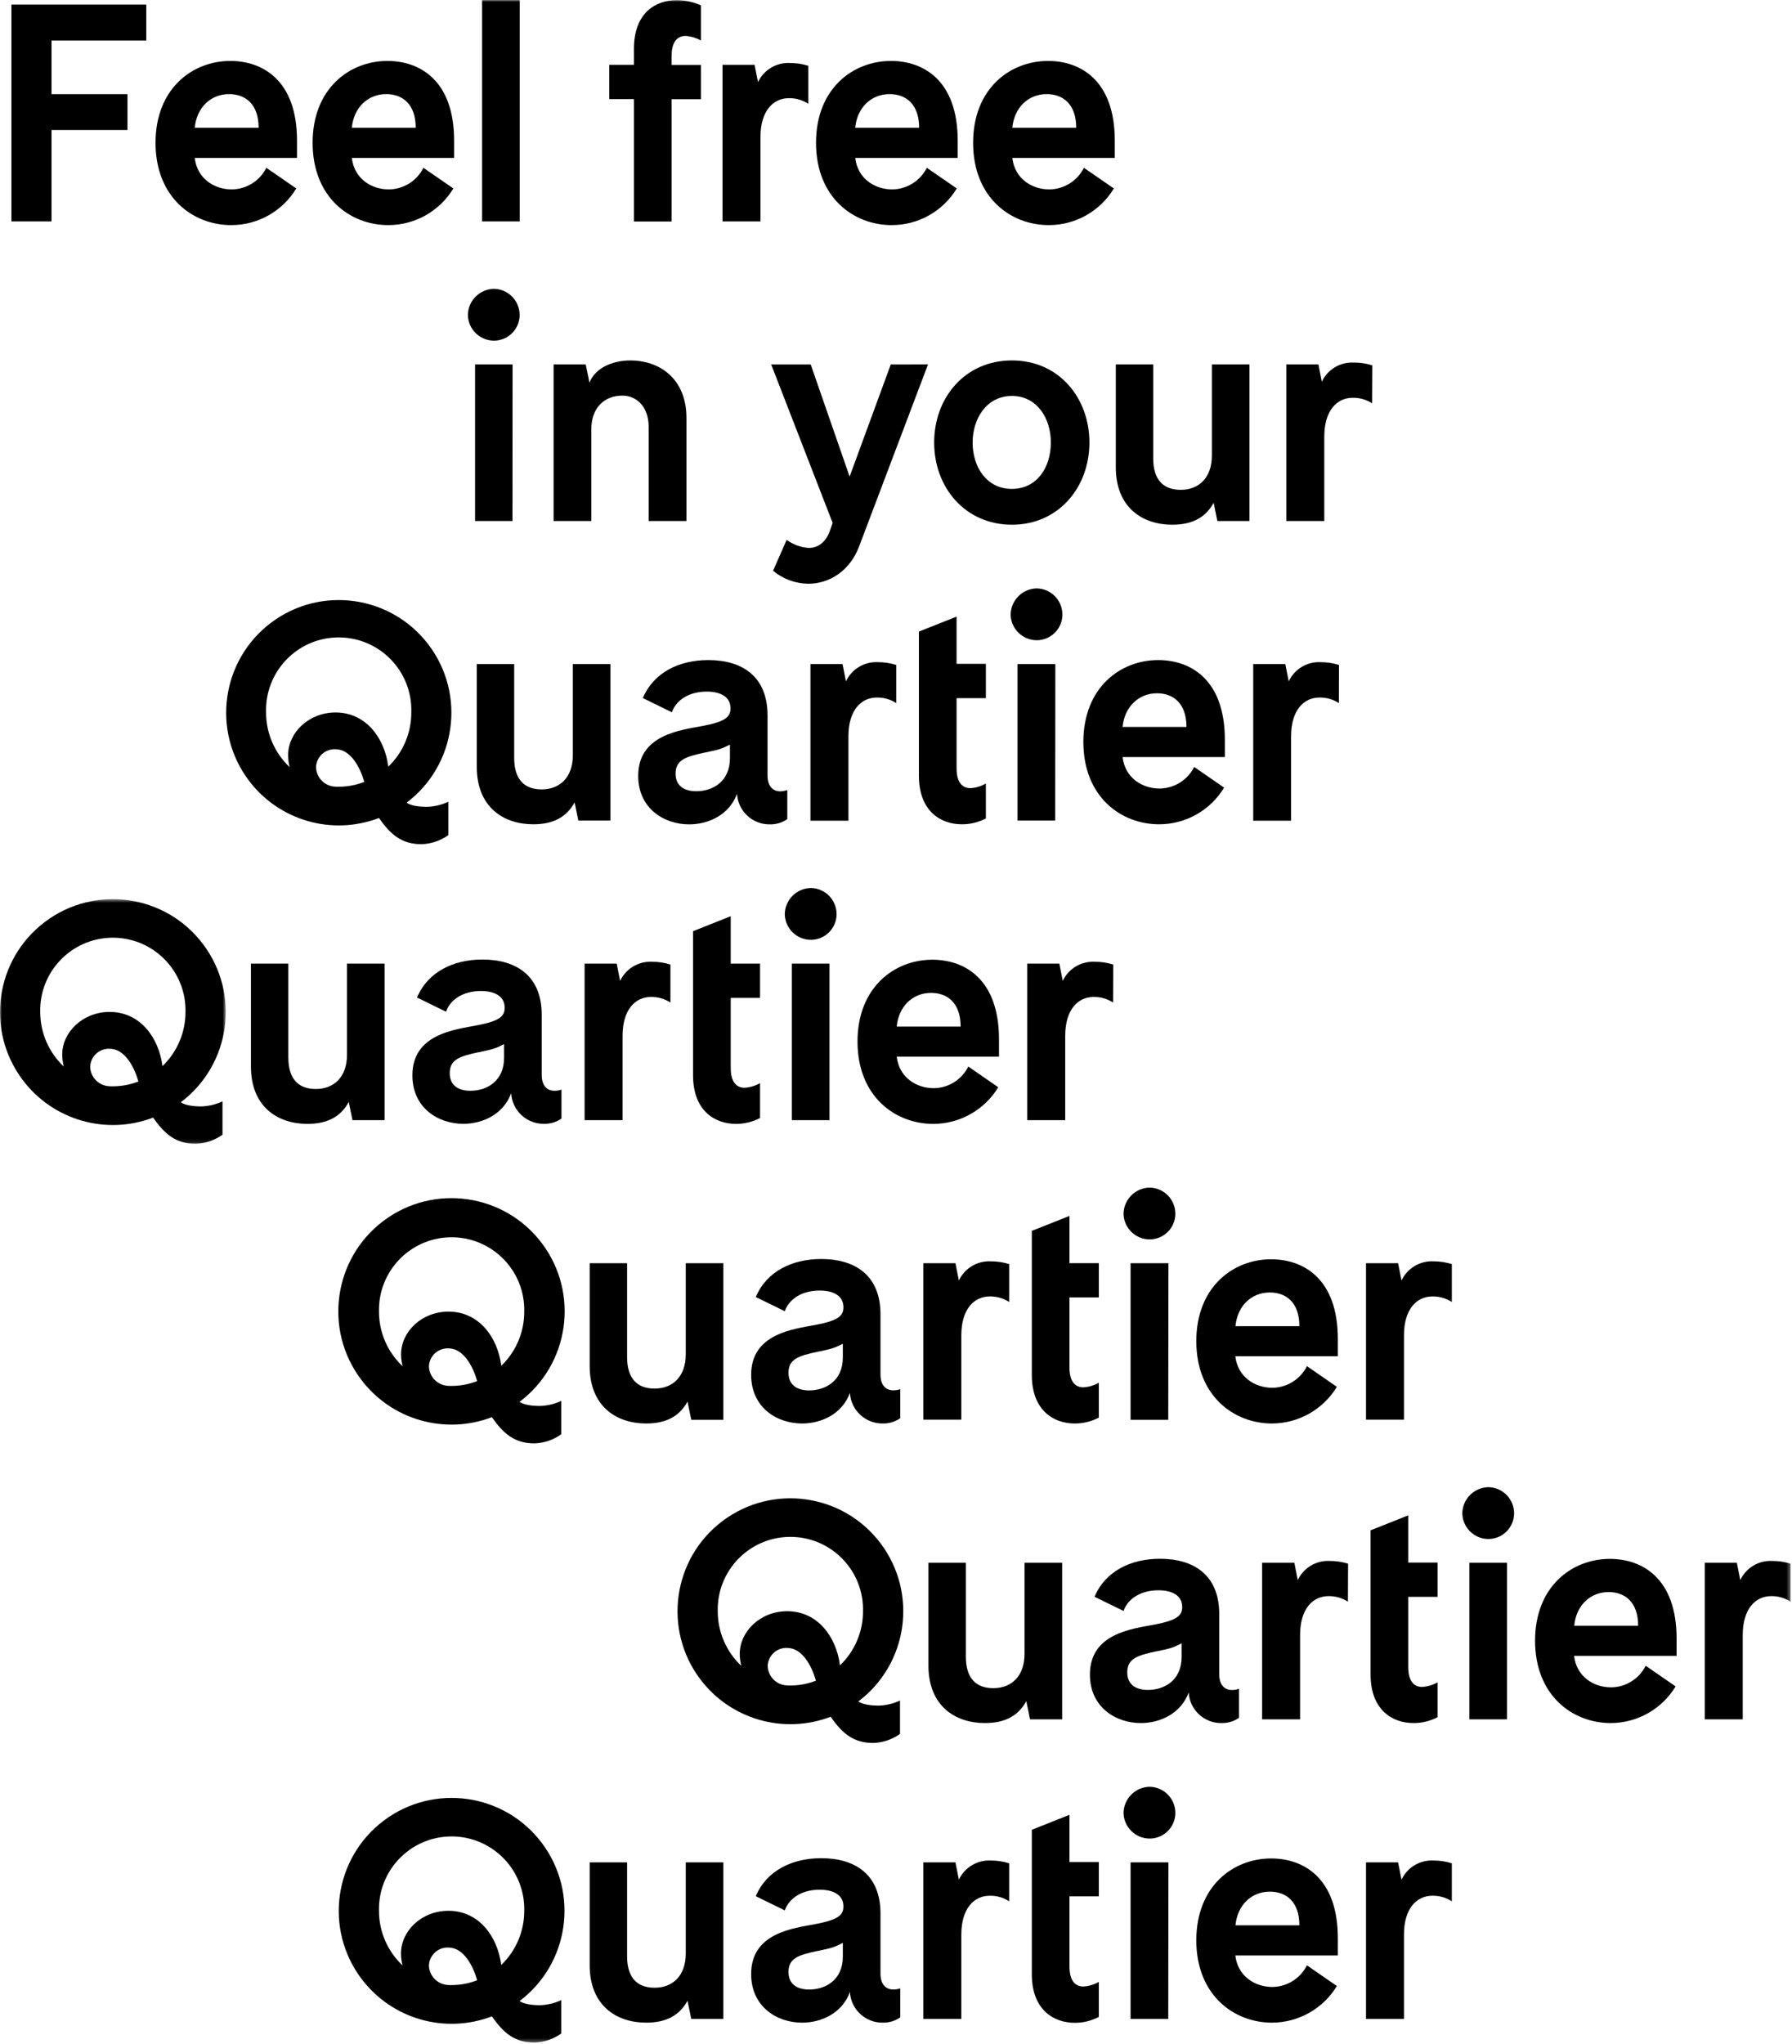
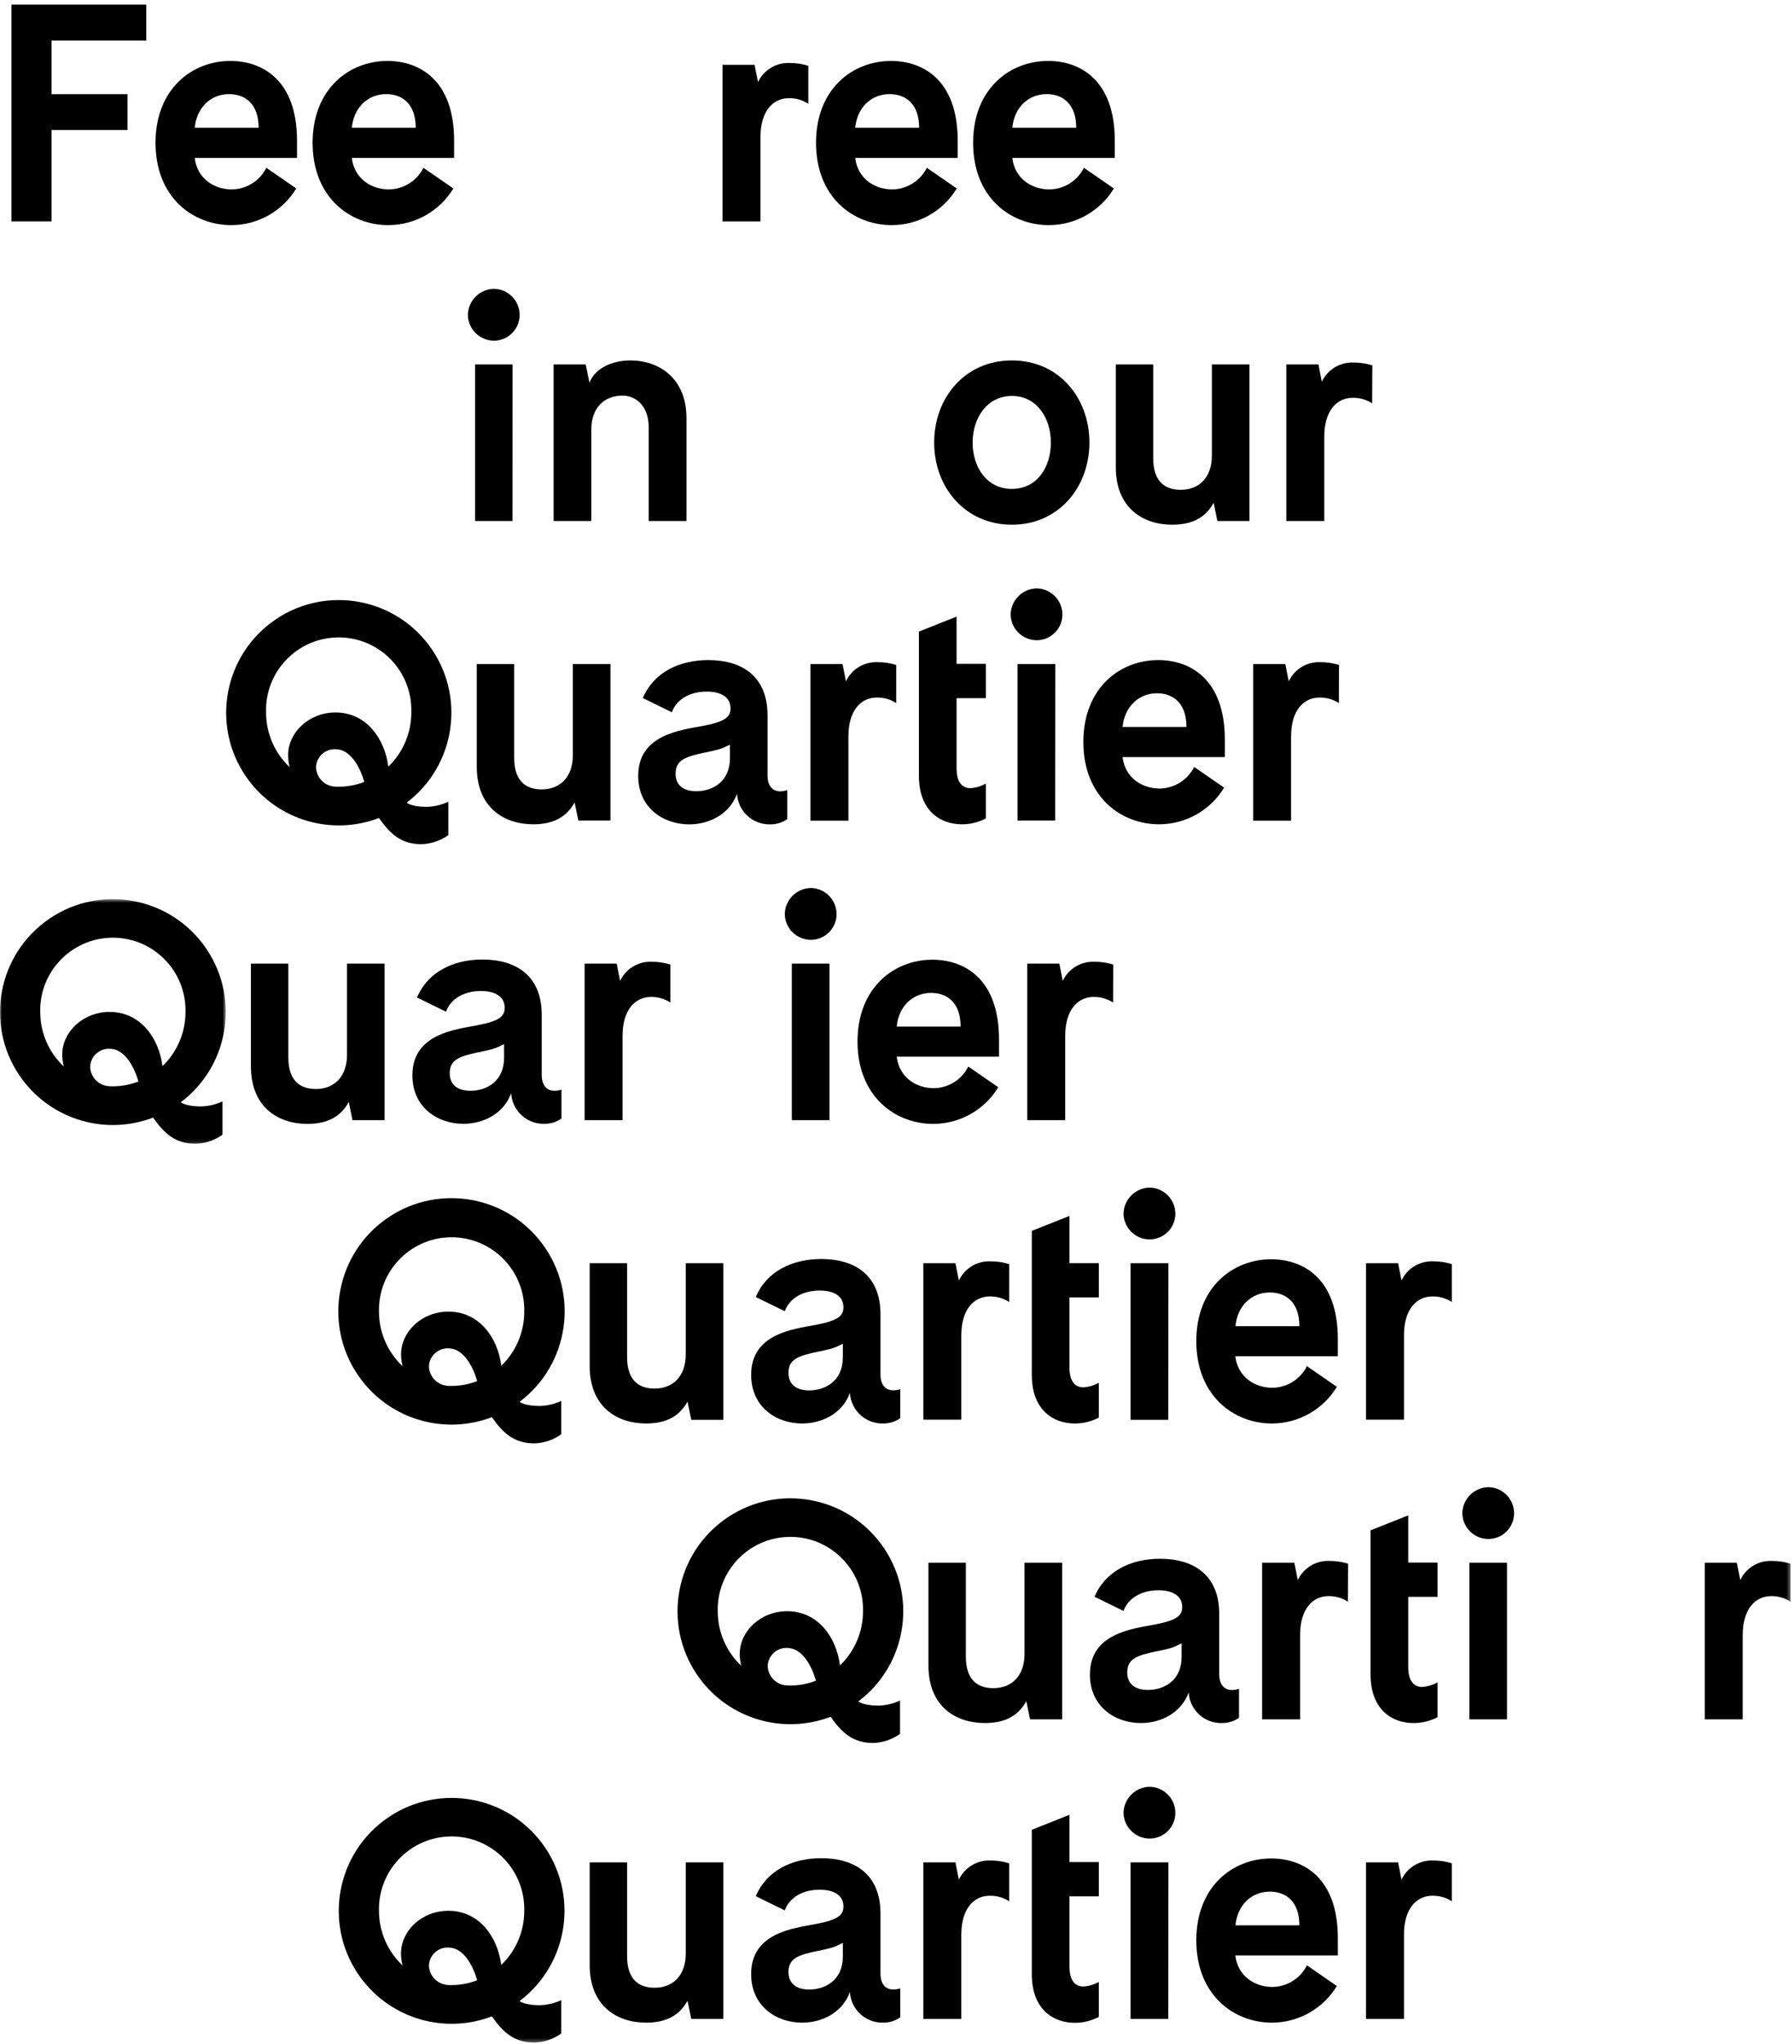
<svg xmlns="http://www.w3.org/2000/svg" xmlns:xlink="http://www.w3.org/1999/xlink" width="479px" height="546px" viewBox="0 0 479 546" version="1.1">
  <title>Group 70</title>
  <desc>Created with Sketch.</desc>
  <defs>
    <polygon id="path-1" points="0 0.528 60.343 0.528 60.343 65.891 0 65.891" />
    <polygon id="path-3" points="0 545.68 478.622 545.68 478.622 -1.13686838e-13 0 -1.13686838e-13" />
  </defs>
  <g id="Symbols" stroke="none" stroke-width="1" fill="none" fill-rule="evenodd">
    <g id="TYPO:-Mach-dir-dein-Copy" transform="translate(0, -2)">
      <g id="Group-70" transform="translate(0, 2)">
        <path d="M89.472,210.15 C86.702,209.964 84.533,207.695 84.472,204.92 C84.596,202.174 86.914,200.043 89.662,200.15 C93.742,200.15 96.262,205 97.372,208.89 C95.194,209.738 92.879,210.175 90.542,210.18 C90.172,210.2 89.822,210.17 89.472,210.15 M71.122,190.33 C70.778,179.61 79.189,170.641 89.909,170.297 C100.628,169.953 109.597,178.364 109.942,189.084 C109.955,189.499 109.955,189.915 109.942,190.33 C109.959,195.803 107.732,201.043 103.782,204.83 L103.782,204.69 C102.782,197.19 97.842,190.34 89.682,190.34 C82.512,190.34 77.012,195.74 77.012,201.74 C77.018,202.819 77.156,203.894 77.422,204.94 C73.391,201.151 71.111,195.862 71.122,190.33 M108.682,214.44 C121.953,204.429 124.597,185.555 114.586,172.284 C104.575,159.012 85.701,156.369 72.429,166.38 C59.158,176.391 56.514,195.265 66.525,208.536 C74.597,219.236 88.77,223.311 101.292,218.53 C104.472,223.05 107.432,225.53 112.702,225.53 C115.267,225.438 117.749,224.597 119.842,223.11 L119.842,214.19 C117.948,215.078 115.883,215.542 113.792,215.55 C112.072,215.51 109.912,215.29 108.682,214.44" id="Fill-1" fill="#000000" />
        <path d="M163.172,177.39 L163.172,219.22 L154.592,219.22 L153.592,214.36 C151.532,218.15 148.062,220.21 142.542,220.21 C134.542,220.21 127.442,215.59 127.442,204.87 L127.442,177.39 L137.442,177.39 L137.442,202.48 C137.442,208.25 140.162,210.89 144.782,210.89 C149.572,210.89 153.122,207.76 153.122,201.73 L153.122,177.39 L163.172,177.39 Z" id="Fill-3" fill="#000000" />
        <path d="M188.332,201.06 C183.382,202.14 180.582,202.96 180.582,206.67 C180.582,209.89 182.812,211.38 186.112,211.38 C190.402,211.38 195.112,208.9 195.112,202.55 L195.112,198.93 C192.622,200.17 192.212,200.25 188.332,201.07 L188.332,201.06 Z M210.442,211.06 L210.442,218.83 C209.088,219.773 207.471,220.263 205.822,220.23 C201.168,220.318 197.275,216.717 197.002,212.07 C194.932,217.68 189.412,220.23 184.212,220.23 C177.442,220.23 170.592,215.94 170.592,207.28 C170.592,196.28 181.812,195.07 187.922,193.92 C194.032,192.77 195.262,191.44 195.262,189.21 C195.262,186.08 192.462,184.76 188.912,184.76 C184.212,184.76 180.742,186.99 179.592,190.29 L171.832,186.49 C174.722,179.64 181.572,176.34 189.322,176.34 C198.402,176.34 205.162,180.72 205.162,191.11 L205.162,207.2 C205.162,210 206.572,211.41 208.552,211.41 C209.197,211.404 209.837,211.285 210.442,211.06 Z" id="Fill-5" fill="#000000" />
        <path d="M239.562,187.83 C238.018,186.83 236.211,186.315 234.372,186.35 C230.242,186.35 226.782,189.65 226.782,196.74 L226.782,219.26 L216.632,219.26 L216.632,177.39 L225.212,177.39 L226.122,182.02 C227.656,178.753 231.007,176.732 234.612,176.9 C236.29,176.893 237.959,177.142 239.562,177.64 L239.562,187.83 Z" id="Fill-7" fill="#000000" />
        <path d="M259.402,210.56 C260.854,210.476 262.265,210.051 263.522,209.32 L263.522,218.65 C261.538,219.687 259.331,220.223 257.092,220.21 C251.482,220.21 245.622,216.75 245.622,207.21 L245.622,168.73 L255.692,164.73 L255.692,177.35 L263.522,177.35 L263.522,186.51 L255.692,186.51 L255.692,205.24 C255.692,209.08 257.252,210.56 259.402,210.56" id="Fill-9" fill="#000000" />
        <path d="M282.092,177.39 L271.982,177.39 L271.982,219.22 L282.052,219.22 L282.092,177.39 Z M277.142,171.04 C273.334,171.041 270.224,167.997 270.142,164.19 C270.206,160.351 273.303,157.254 277.142,157.19 C280.946,157.277 283.983,160.386 283.982,164.19 C283.966,167.962 280.915,171.018 277.142,171.04 Z" id="Fill-11" fill="#000000" />
        <path d="M300.062,194.21 L317.142,194.21 C317.142,187.93 313.672,185.21 309.222,185.21 C304.352,185.23 300.562,188.83 300.062,194.23 L300.062,194.21 Z M309.802,220.21 C299.652,220.21 289.582,212.87 289.582,198.21 C289.582,183.77 299.402,176.34 309.582,176.34 C318.162,176.34 327.402,181.46 327.402,197.63 L327.402,202.25 L300.062,202.25 C300.722,207.86 305.342,210.66 309.962,210.66 C313.881,210.624 317.449,208.396 319.202,204.89 L327.202,210.42 C323.517,216.506 316.916,220.22 309.802,220.21 Z" id="Fill-13" fill="#000000" />
        <path d="M357.882,187.83 C356.338,186.83 354.531,186.315 352.692,186.35 C348.562,186.35 345.102,189.65 345.102,196.74 L345.102,219.26 L334.982,219.26 L334.982,177.39 L343.562,177.39 L344.472,182.02 C346.006,178.753 349.357,176.732 352.962,176.9 C354.64,176.893 356.309,177.142 357.912,177.64 L357.882,187.83 Z" id="Fill-15" fill="#000000" />
        <g id="Group-19" transform="translate(0, 239.68)">
          <mask id="mask-2" fill="white">
            <use xlink:href="#path-1" />
          </mask>
          <g id="Clip-18" />
          <path d="M29.102,50.5 C26.332,50.324 24.159,48.056 24.102,45.28 C24.221,42.525 26.547,40.388 29.302,40.5 C33.372,40.5 35.892,45.36 37.002,49.24 C34.825,50.089 32.509,50.526 30.172,50.53 C29.812,50.561 29.462,50.521 29.102,50.5 M10.752,30.69 C10.509,19.968 19.004,11.078 29.726,10.835 C40.449,10.591 49.338,19.086 49.582,29.809 C49.588,30.103 49.588,30.396 49.582,30.69 C49.585,36.15 47.356,41.375 43.412,45.15 L43.412,45.011 C42.412,37.511 37.472,30.66 29.312,30.66 C22.132,30.66 16.632,36.061 16.632,42.051 C16.636,43.131 16.777,44.206 17.052,45.25 C13.035,41.473 10.755,36.205 10.752,30.69 M48.322,54.801 C61.632,44.776 64.295,25.86 54.271,12.55 C44.247,-0.76 25.331,-3.423 12.021,6.601 C-1.289,16.625 -3.952,35.541 6.072,48.851 C14.156,59.585 28.366,63.679 40.922,58.891 C44.102,63.4 47.062,65.891 52.332,65.891 C54.899,65.8 57.382,64.954 59.472,63.46 L59.472,54.551 C57.594,55.434 55.547,55.897 53.472,55.91 C51.712,55.87 49.552,55.641 48.322,54.801" id="Fill-17" fill="#000000" mask="url(#mask-2)" />
        </g>
        <path d="M102.802,257.43 L102.802,299.26 L94.222,299.26 L93.222,294.389 C91.162,298.19 87.702,300.25 82.172,300.25 C74.172,300.25 67.072,295.63 67.072,284.9 L67.072,257.43 L77.072,257.43 L77.072,282.51 C77.072,288.29 79.802,290.93 84.422,290.93 C89.202,290.93 92.752,287.79 92.752,281.77 L92.752,257.43 L102.802,257.43 Z" id="Fill-20" fill="#000000" />
        <path d="M127.972,281.09 C122.972,282.16 120.212,282.99 120.212,286.7 C120.212,289.92 122.442,291.401 125.742,291.401 C130.032,291.401 134.742,288.93 134.742,282.57 L134.742,278.941 C132.262,280.2 131.842,280.28 127.982,281.111 L127.972,281.09 Z M150.082,291.09 L150.082,298.83 C148.728,299.772 147.111,300.262 145.462,300.231 C140.803,300.319 136.905,296.712 136.632,292.061 C134.572,297.67 129.042,300.231 123.842,300.231 C117.082,300.231 110.232,295.941 110.232,287.28 C110.232,276.28 121.452,275.07 127.552,273.91 C133.652,272.75 134.902,271.44 134.902,269.21 C134.902,266.07 132.092,264.75 128.542,264.75 C123.842,264.75 120.382,266.98 119.222,270.28 L111.472,266.49 C114.352,259.64 121.202,256.34 128.962,256.34 C138.032,256.34 144.802,260.71 144.802,271.11 L144.802,287.191 C144.802,290 146.202,291.401 148.182,291.401 C148.828,291.412 149.472,291.308 150.082,291.09 Z" id="Fill-22" fill="#000000" />
        <path d="M179.202,267.83 C177.657,266.824 175.845,266.305 174.002,266.34 C169.872,266.34 166.412,269.64 166.412,276.74 L166.412,299.26 L156.262,299.26 L156.262,257.43 L164.842,257.43 L165.752,262.05 C167.292,258.785 170.646,256.769 174.252,256.94 C175.93,256.929 177.6,257.179 179.202,257.68 L179.202,267.83 Z" id="Fill-24" fill="#000000" />
-         <path d="M199.032,290.599 C200.486,290.51 201.899,290.084 203.162,289.361 L203.162,298.68 C201.175,299.719 198.965,300.259 196.722,300.25 C191.112,300.25 185.252,296.781 185.252,287.25 L185.252,248.769 L195.322,244.769 L195.322,257.43 L203.162,257.43 L203.162,266.589 L195.322,266.589 L195.322,285.32 C195.322,289.111 196.892,290.599 199.032,290.599" id="Fill-26" fill="#000000" />
        <mask id="mask-4" fill="white">
          <use xlink:href="#path-3" />
        </mask>
        <g id="Clip-29" />
        <path d="M211.652,299.26 L221.722,299.26 L221.722,257.43 L211.652,257.43 L211.652,299.26 Z M216.772,251.08 C212.964,251.081 209.854,248.037 209.772,244.23 C209.826,240.387 212.928,237.284 216.772,237.23 C220.579,237.311 223.623,240.422 223.622,244.23 C223.6,248.004 220.546,251.058 216.772,251.08 Z" id="Fill-28" fill="#000000" mask="url(#mask-4)" />
        <path d="M239.692,274.25 L256.772,274.25 C256.772,267.98 253.312,265.25 248.852,265.25 C243.982,265.27 240.192,268.83 239.692,274.26 L239.692,274.25 Z M249.432,300.25 C239.282,300.25 229.212,292.91 229.212,278.25 C229.212,263.81 239.032,256.39 249.212,256.39 C257.792,256.39 267.032,261.5 267.032,277.67 L267.032,282.29 L239.692,282.29 C240.352,287.9 244.972,290.71 249.592,290.71 C253.512,290.669 257.08,288.438 258.832,284.93 L266.832,290.46 C263.144,296.543 256.546,300.256 249.432,300.25 Z" id="Fill-30" fill="#000000" mask="url(#mask-4)" />
        <path d="M297.522,267.83 C295.977,266.824 294.166,266.305 292.322,266.34 C288.192,266.34 284.732,269.64 284.732,276.74 L284.732,299.26 L274.582,299.26 L274.582,257.43 L283.162,257.43 L284.072,262.05 C285.612,258.785 288.966,256.769 292.572,256.94 C294.267,256.924 295.954,257.173 297.572,257.68 L297.522,267.83 Z" id="Fill-31" fill="#000000" mask="url(#mask-4)" />
        <path d="M119.652,530.29 C116.882,530.104 114.713,527.835 114.652,525.061 C114.777,522.31 117.101,520.177 119.852,520.29 C123.922,520.29 126.442,525.15 127.552,529.03 C125.371,529.878 123.052,530.314 120.712,530.32 C120.362,530.34 119.982,530.311 119.652,530.29 M101.302,510.47 C101.059,499.747 109.554,490.857 120.277,490.614 C130.999,490.371 139.889,498.866 140.132,509.589 C140.139,509.883 140.139,510.177 140.132,510.47 C140.147,515.944 137.917,521.185 133.962,524.97 L133.962,524.82 C132.962,517.33 128.022,510.47 119.862,510.47 C112.682,510.47 107.182,515.87 107.182,521.87 C107.186,522.95 107.327,524.025 107.602,525.07 C103.574,521.283 101.294,515.998 101.302,510.47 M138.872,534.59 C152.182,524.566 154.845,505.65 144.821,492.34 C134.797,479.03 115.881,476.366 102.571,486.391 C89.261,496.415 86.598,515.331 96.622,528.641 C104.707,539.375 118.916,543.469 131.472,538.68 C134.652,543.19 137.612,545.68 142.882,545.68 C145.45,545.594 147.935,544.748 150.022,543.25 L150.022,534.34 C148.143,535.219 146.096,535.683 144.022,535.7 C142.262,535.66 140.102,535.43 138.872,534.59" id="Fill-32" fill="#000000" mask="url(#mask-4)" />
        <path d="M193.352,497.54 L193.352,539.37 L184.772,539.37 L183.772,534.5 C181.712,538.29 178.252,540.36 172.722,540.36 C164.722,540.36 157.622,535.74 157.622,525.01 L157.622,497.54 L167.622,497.54 L167.622,522.62 C167.622,528.391 170.352,531.03 174.972,531.03 C179.752,531.03 183.302,527.9 183.302,521.88 L183.302,497.54 L193.352,497.54 Z" id="Fill-33" fill="#000000" mask="url(#mask-4)" />
        <path d="M218.522,521.2 C213.522,522.27 210.762,523.09 210.762,526.81 C210.762,530.02 212.992,531.51 216.292,531.51 C220.582,531.51 225.292,529.03 225.292,522.679 L225.292,519.05 C222.812,520.31 222.392,520.389 218.522,521.22 L218.522,521.2 Z M240.632,531.2 L240.632,538.95 C239.279,539.894 237.662,540.387 236.012,540.36 C231.355,540.443 227.46,536.84 227.182,532.19 C225.122,537.8 219.592,540.36 214.392,540.36 C207.632,540.36 200.782,536.07 200.782,527.36 C200.782,516.36 212.002,515.15 218.102,514 C224.202,512.849 225.452,511.52 225.452,509.3 C225.452,506.16 222.642,504.84 219.092,504.84 C214.392,504.84 210.932,507.07 209.772,510.37 L202.022,506.57 C204.902,499.73 211.752,496.42 219.512,496.42 C228.582,496.42 235.352,500.8 235.352,511.19 L235.352,527.28 C235.352,530.09 236.752,531.49 238.732,531.49 C239.377,531.509 240.021,531.41 240.632,531.2 Z" id="Fill-34" fill="#000000" mask="url(#mask-4)" />
        <path d="M269.752,507.93 C268.204,506.932 266.394,506.416 264.552,506.451 C260.432,506.451 256.962,509.75 256.962,516.84 L256.962,539.37 L246.812,539.37 L246.812,497.54 L255.392,497.54 L256.302,502.16 C257.841,498.894 261.194,496.873 264.802,497.04 C266.481,497.033 268.151,497.285 269.752,497.79 L269.752,507.93 Z" id="Fill-35" fill="#000000" mask="url(#mask-4)" />
        <path d="M289.582,530.7 C291.035,530.613 292.448,530.192 293.712,529.47 L293.712,538.83 C291.725,539.869 289.514,540.408 287.272,540.4 C281.662,540.4 275.802,536.929 275.802,527.4 L275.802,488.83 L285.872,484.83 L285.872,497.46 L293.712,497.46 L293.712,506.62 L285.872,506.62 L285.872,525.34 C285.872,529.22 287.442,530.7 289.582,530.7" id="Fill-36" fill="#000000" mask="url(#mask-4)" />
        <path d="M312.322,497.54 L302.202,497.54 L302.202,539.37 L312.272,539.37 L312.322,497.54 Z M307.322,491.18 C303.518,491.181 300.409,488.144 300.322,484.34 C300.381,480.499 303.481,477.399 307.322,477.34 C311.13,477.422 314.173,480.532 314.172,484.34 C314.15,488.112 311.094,491.164 307.322,491.18 Z" id="Fill-37" fill="#000000" mask="url(#mask-4)" />
        <path d="M330.242,514.36 L347.322,514.36 C347.322,508.089 343.862,505.36 339.402,505.36 C334.532,505.37 330.742,508.92 330.242,514.37 L330.242,514.36 Z M339.982,540.36 C329.832,540.36 319.772,533.009 319.772,518.36 C319.772,503.92 329.582,496.49 339.772,496.49 C348.352,496.49 357.602,501.61 357.602,517.78 L357.602,522.4 L330.202,522.4 C330.862,528.009 335.482,530.82 340.102,530.82 C344.023,530.779 347.59,528.548 349.342,525.04 L357.342,530.57 C353.659,536.637 347.08,540.347 339.982,540.36 Z" id="Fill-38" fill="#000000" mask="url(#mask-4)" />
        <path d="M388.072,507.93 C386.524,506.932 384.714,506.416 382.872,506.451 C378.742,506.451 375.282,509.75 375.282,516.84 L375.282,539.37 L365.133,539.37 L365.133,497.54 L373.713,497.54 L374.622,502.16 C376.162,498.894 379.514,496.873 383.122,497.04 C384.801,497.033 386.471,497.285 388.072,497.79 L388.072,507.93 Z" id="Fill-39" fill="#000000" mask="url(#mask-4)" />
        <path d="M119.652,370.22 C116.882,370.034 114.713,367.765 114.652,364.991 C114.777,362.24 117.101,360.108 119.852,360.22 C123.922,360.22 126.442,365.071 127.552,368.96 C125.371,369.808 123.052,370.245 120.712,370.25 C120.362,370.271 119.982,370.241 119.652,370.22 M101.302,350.401 C101.059,339.678 109.554,330.788 120.277,330.545 C130.999,330.301 139.889,338.796 140.132,349.519 C140.139,349.813 140.139,350.107 140.132,350.401 C140.149,355.867 137.926,361.104 133.982,364.89 L133.982,364.75 C132.982,357.25 128.042,350.401 119.882,350.401 C112.702,350.401 107.202,355.8 107.202,361.8 C107.207,362.88 107.348,363.955 107.622,365 C103.587,361.217 101.299,355.932 101.302,350.401 M138.872,374.51 C152.221,364.465 154.899,345.499 144.853,332.151 C134.807,318.802 115.842,316.123 102.493,326.169 C89.144,336.215 86.466,355.18 96.512,368.53 C104.619,379.302 118.877,383.409 131.472,378.6 C134.652,383.12 137.612,385.6 142.882,385.6 C145.45,385.514 147.935,384.668 150.022,383.17 L150.022,374.25 C148.144,375.133 146.097,375.597 144.022,375.611 C142.262,375.58 140.102,375.361 138.872,374.51" id="Fill-40" fill="#000000" mask="url(#mask-4)" />
        <path d="M193.352,337.47 L193.352,379.3 L184.772,379.3 L183.772,374.43 C181.712,378.22 178.252,380.29 172.722,380.29 C164.722,380.29 157.622,375.67 157.622,364.941 L157.622,337.47 L167.622,337.47 L167.622,362.55 C167.622,368.321 170.352,370.96 174.972,370.96 C179.752,370.96 183.302,367.83 183.302,361.8 L183.302,337.47 L193.352,337.47 Z" id="Fill-41" fill="#000000" mask="url(#mask-4)" />
        <path d="M218.522,361.13 C213.522,362.21 210.762,363.03 210.762,366.74 C210.762,369.96 212.992,371.45 216.292,371.45 C220.582,371.45 225.292,368.97 225.292,362.62 L225.292,358.99 C222.812,360.24 222.392,360.32 218.522,361.14 L218.522,361.13 Z M240.632,371.13 L240.632,378.88 C239.279,379.824 237.662,380.318 236.012,380.29 C231.355,380.373 227.46,376.77 227.182,372.12 C225.122,377.731 219.592,380.29 214.392,380.29 C207.632,380.29 200.782,376 200.782,367.29 C200.782,356.29 212.002,355.08 218.102,353.93 C224.202,352.78 225.452,351.45 225.452,349.22 C225.452,346.09 222.642,344.771 219.092,344.771 C214.392,344.771 210.932,347 209.772,350.3 L202.022,346.5 C204.902,339.651 211.752,336.35 219.512,336.35 C228.582,336.35 235.352,340.731 235.352,351.12 L235.352,367.21 C235.352,370.021 236.752,371.42 238.732,371.42 C239.377,371.439 240.021,371.341 240.632,371.13 Z" id="Fill-42" fill="#000000" mask="url(#mask-4)" />
        <path d="M269.752,347.83 C268.204,346.832 266.394,346.316 264.552,346.35 C260.432,346.35 256.962,349.65 256.962,356.74 L256.962,379.27 L246.812,379.27 L246.812,337.47 L255.392,337.47 L256.302,342.09 C257.841,338.823 261.194,336.804 264.802,336.97 C266.48,336.964 268.149,337.214 269.752,337.71 L269.752,347.83 Z" id="Fill-43" fill="#000000" mask="url(#mask-4)" />
        <path d="M289.582,370.63 C291.035,370.544 292.448,370.123 293.712,369.401 L293.712,378.72 C291.725,379.76 289.514,380.299 287.272,380.29 C281.662,380.29 275.802,376.82 275.802,367.29 L275.802,328.83 L285.872,324.83 L285.872,337.46 L293.712,337.46 L293.712,346.61 L285.872,346.61 L285.872,365.34 C285.872,369.151 287.442,370.63 289.582,370.63" id="Fill-44" fill="#000000" mask="url(#mask-4)" />
        <path d="M312.322,337.47 L302.202,337.47 L302.202,379.3 L312.272,379.3 L312.322,337.47 Z M307.322,331.111 C303.518,331.112 300.409,328.074 300.322,324.271 C300.381,320.429 303.481,317.329 307.322,317.271 C311.13,317.352 314.173,320.462 314.172,324.271 C314.15,328.043 311.094,331.094 307.322,331.111 Z" id="Fill-45" fill="#000000" mask="url(#mask-4)" />
        <path d="M330.242,354.29 L347.322,354.29 C347.322,348.02 343.862,345.29 339.402,345.29 C334.532,345.3 330.742,348.83 330.242,354.3 L330.242,354.29 Z M339.982,380.29 C329.832,380.29 319.772,372.94 319.772,358.29 C319.772,343.85 329.582,336.42 339.772,336.42 C348.352,336.42 357.602,341.54 357.602,357.71 L357.602,362.33 L330.202,362.33 C330.862,367.94 335.482,370.75 340.102,370.75 C344.023,370.709 347.59,368.478 349.342,364.97 L357.342,370.5 C353.659,376.567 347.08,380.277 339.982,380.29 Z" id="Fill-46" fill="#000000" mask="url(#mask-4)" />
        <path d="M388.072,347.83 C386.524,346.832 384.714,346.316 382.872,346.35 C378.742,346.35 375.282,349.65 375.282,356.74 L375.282,379.27 L365.133,379.27 L365.133,337.47 L373.713,337.47 L374.622,342.09 C376.162,338.823 379.514,336.804 383.122,336.97 C384.801,336.964 386.469,337.214 388.072,337.71 L388.072,347.83 Z" id="Fill-47" fill="#000000" mask="url(#mask-4)" />
        <path d="M210.202,450.25 C207.432,450.074 205.259,447.805 205.202,445.03 C205.321,442.275 207.647,440.137 210.402,440.25 C214.472,440.25 216.992,445.11 218.102,449 C215.921,449.848 213.602,450.285 211.262,450.29 C210.912,450.311 210.562,450.271 210.202,450.25 M191.852,430.44 C191.609,419.718 200.104,410.828 210.827,410.585 C221.549,410.342 230.439,418.837 230.682,429.56 C230.688,429.853 230.688,430.146 230.682,430.44 C230.693,435.91 228.464,441.147 224.512,444.93 L224.512,444.79 C223.512,437.29 218.572,430.44 210.412,430.44 C203.242,430.44 197.732,435.84 197.732,441.84 C197.737,442.92 197.878,443.995 198.152,445.04 C194.124,441.253 191.844,435.968 191.852,430.44 M229.422,454.55 C242.732,444.526 245.395,425.61 235.371,412.3 C225.347,398.99 206.431,396.326 193.121,406.351 C179.811,416.375 177.148,435.291 187.172,448.601 C195.256,459.335 209.466,463.429 222.022,458.64 C225.202,463.15 228.162,465.64 233.432,465.64 C236,465.554 238.484,464.708 240.572,463.21 L240.572,454.3 C238.694,455.183 236.647,455.647 234.572,455.66 C232.812,455.62 230.652,455.39 229.422,454.55" id="Fill-48" fill="#000000" mask="url(#mask-4)" />
        <path d="M283.912,417.5 L283.912,459.33 L275.332,459.33 L274.332,454.46 C272.262,458.26 268.802,460.32 263.272,460.32 C255.272,460.32 248.172,455.7 248.172,444.98 L248.172,417.5 L258.172,417.5 L258.172,442.58 C258.172,448.36 260.902,451 265.522,451 C270.302,451 273.852,447.86 273.852,441.84 L273.852,417.5 L283.912,417.5 Z" id="Fill-49" fill="#000000" mask="url(#mask-4)" />
        <path d="M309.072,441.16 C304.122,442.23 301.312,443.06 301.312,446.77 C301.312,449.99 303.542,451.47 306.842,451.47 C311.132,451.47 315.842,449 315.842,442.65 L315.842,439.02 C313.362,440.27 312.982,440.36 309.072,441.18 L309.072,441.16 Z M331.182,451.16 L331.182,458.92 C329.829,459.863 328.211,460.352 326.562,460.32 C321.903,460.408 318.005,456.802 317.732,452.15 C315.672,457.76 310.142,460.32 304.942,460.32 C298.182,460.32 291.332,456.03 291.332,447.37 C291.332,436.37 302.552,435.16 308.652,434 C314.752,432.84 316.002,431.53 316.002,429.3 C316.002,426.16 313.192,424.849 309.642,424.849 C304.942,424.849 301.482,427.07 300.322,430.37 L292.572,426.58 C295.452,419.73 302.302,416.43 310.062,416.43 C319.132,416.43 325.902,420.8 325.902,431.2 L325.902,447.29 C325.902,450.09 327.302,451.49 329.282,451.49 C329.93,451.496 330.574,451.384 331.182,451.16 Z" id="Fill-50" fill="#000000" mask="url(#mask-4)" />
        <path d="M360.302,427.9 C358.757,426.894 356.946,426.375 355.102,426.41 C350.982,426.41 347.512,429.71 347.512,436.81 L347.512,459.33 L337.362,459.33 L337.362,417.5 L345.982,417.5 L346.892,422.12 C348.432,418.855 351.786,416.838 355.392,417.009 C357.071,416.999 358.74,417.249 360.342,417.75 L360.302,427.9 Z" id="Fill-51" fill="#000000" mask="url(#mask-4)" />
        <path d="M380.132,450.67 C381.585,450.579 382.998,450.155 384.262,449.43 L384.262,458.75 C382.275,459.79 380.064,460.328 377.821,460.32 C372.212,460.32 366.352,456.86 366.352,447.32 L366.352,408.83 L376.422,404.83 L376.422,417.45 L384.262,417.45 L384.262,426.61 L376.422,426.61 L376.422,445.34 C376.422,449.18 377.982,450.67 380.132,450.67" id="Fill-52" fill="#000000" mask="url(#mask-4)" />
        <path d="M392.752,459.33 L402.822,459.33 L402.822,417.5 L392.752,417.5 L392.752,459.33 Z M397.872,411.15 C394.064,411.151 390.954,408.107 390.872,404.3 C390.931,400.459 394.031,397.359 397.872,397.3 C401.679,397.382 404.723,400.492 404.722,404.3 C404.7,408.074 401.646,411.128 397.872,411.15 Z" id="Fill-53" fill="#000000" mask="url(#mask-4)" />
-         <path d="M420.792,434.32 L437.872,434.32 C437.872,428.049 434.412,425.32 429.952,425.32 C425.082,425.34 421.292,428.889 420.792,434.33 L420.792,434.32 Z M430.532,460.32 C420.383,460.32 410.322,452.98 410.322,438.32 C410.322,423.88 420.133,416.46 430.322,416.46 C438.902,416.46 448.152,421.57 448.152,437.75 L448.152,442.37 L420.752,442.37 C421.412,447.98 426.032,450.78 430.652,450.78 C434.57,450.741 438.138,448.513 439.893,445.009 L447.893,450.53 C444.212,456.6 437.632,460.311 430.532,460.32 Z" id="Fill-54" fill="#000000" mask="url(#mask-4)" />
        <path d="M478.622,427.9 C477.077,426.894 475.266,426.375 473.423,426.41 C469.303,426.41 465.832,429.71 465.832,436.81 L465.832,459.33 L455.683,459.33 L455.683,417.5 L464.263,417.5 L465.172,422.12 C466.713,418.855 470.066,416.838 473.672,417.009 C475.351,416.999 477.02,417.249 478.622,417.75 L478.622,427.9 Z" id="Fill-55" fill="#000000" mask="url(#mask-4)" />
        <polygon id="Fill-56" fill="#000000" mask="url(#mask-4)" points="13.772 34.73 13.772 59.15 3.052 59.15 3.052 1.23 39.102 1.23 39.102 10.83 13.772 10.83 13.772 25.16 34.072 25.16 34.072 34.73" />
        <path d="M52.052,34.14 L69.132,34.14 C69.132,27.87 65.662,25.14 61.212,25.14 C56.342,25.16 52.552,28.71 52.052,34.15 L52.052,34.14 Z M61.792,60.14 C51.642,60.14 41.572,52.8 41.572,38.14 C41.572,23.71 51.392,16.28 61.572,16.28 C70.152,16.28 79.392,21.4 79.392,37.57 L79.392,42.19 L52.052,42.19 C52.712,47.8 57.332,50.6 61.952,50.6 C65.87,50.561 69.438,48.333 71.192,44.83 L79.192,50.35 C75.509,56.437 68.907,60.151 61.792,60.14 Z" id="Fill-57" fill="#000000" mask="url(#mask-4)" />
        <path d="M94.042,34.14 L111.122,34.14 C111.122,27.87 107.662,25.14 103.202,25.14 C98.332,25.16 94.542,28.71 94.042,34.15 L94.042,34.14 Z M103.782,60.14 C93.632,60.14 83.562,52.8 83.562,38.14 C83.562,23.71 93.382,16.28 103.562,16.28 C112.142,16.28 121.382,21.4 121.382,37.57 L121.382,42.19 L94.042,42.19 C94.702,47.8 99.322,50.6 103.942,50.6 C107.86,50.561 111.427,48.333 113.182,44.83 L121.182,50.35 C117.494,56.432 110.895,60.145 103.782,60.14 Z" id="Fill-58" fill="#000000" mask="url(#mask-4)" />
-         <polygon id="Fill-59" fill="#000000" mask="url(#mask-4)" points="128.862 59.15 138.922 59.15 138.922 -1.13686838e-13 128.862 -1.13686838e-13" />
-         <path d="M169.452,17.32 L169.452,13.03 C169.452,3.38 175.302,0.03 180.912,0.03 C183.132,0.045 185.326,0.521 187.352,1.43 L187.352,10.83 C186.089,10.106 184.675,9.685 183.222,9.6 C181.082,9.6 179.512,11.16 179.512,14.96 L179.512,17.35 L187.352,17.35 L187.352,26.51 L179.512,26.51 L179.512,59.18 L169.452,59.18 L169.452,26.48 L162.852,26.48 L162.852,17.32 L169.452,17.32 Z" id="Fill-60" fill="#000000" mask="url(#mask-4)" />
        <path d="M216.062,27.72 C214.515,26.719 212.705,26.199 210.862,26.23 C206.742,26.23 203.272,29.53 203.272,36.63 L203.272,59.15 L193.122,59.15 L193.122,17.32 L201.702,17.32 L202.612,21.94 C204.152,18.675 207.506,16.658 211.112,16.83 C212.79,16.824 214.459,17.073 216.062,17.57 L216.062,27.72 Z" id="Fill-61" fill="#000000" mask="url(#mask-4)" />
        <path d="M228.602,34.14 L245.682,34.14 C245.682,27.87 242.212,25.14 237.762,25.14 C232.892,25.16 229.092,28.71 228.602,34.15 L228.602,34.14 Z M238.332,60.14 C228.192,60.14 218.122,52.8 218.122,38.14 C218.122,23.71 227.942,16.28 238.172,16.28 C246.752,16.28 255.992,21.4 255.992,37.57 L255.992,42.19 L228.602,42.19 C229.262,47.8 233.882,50.6 238.502,50.6 C242.419,50.557 245.984,48.33 247.742,44.83 L255.742,50.35 C252.055,56.439 245.45,60.153 238.332,60.14 Z" id="Fill-62" fill="#000000" mask="url(#mask-4)" />
        <path d="M270.592,34.14 L287.672,34.14 C287.672,27.87 284.202,25.14 279.752,25.14 C274.882,25.16 271.092,28.71 270.592,34.15 L270.592,34.14 Z M280.332,60.14 C270.182,60.14 260.112,52.8 260.112,38.14 C260.112,23.71 269.932,16.28 280.162,16.28 C288.742,16.28 297.982,21.4 297.982,37.57 L297.982,42.19 L270.592,42.19 C271.252,47.8 275.872,50.6 280.492,50.6 C284.41,50.561 287.977,48.333 289.732,44.83 L297.732,50.35 C294.049,56.437 287.447,60.151 280.332,60.14 Z" id="Fill-63" fill="#000000" mask="url(#mask-4)" />
        <path d="M137.012,97.36 L126.982,97.36 L126.982,139.19 L136.982,139.19 L137.012,97.36 Z M132.062,91.01 C128.254,91.011 125.144,87.967 125.062,84.16 C125.121,80.319 128.221,77.219 132.062,77.16 C135.866,77.247 138.903,80.356 138.902,84.16 C138.886,87.933 135.835,90.988 132.062,91.01 Z" id="Fill-64" fill="#000000" mask="url(#mask-4)" />
        <path d="M147.982,97.36 L156.562,97.36 L157.562,102.23 C159.042,98.43 163.502,96.29 168.562,96.29 C175.822,96.29 183.492,100.74 183.492,111.71 L183.492,139.19 L173.392,139.19 L173.392,114.11 C173.392,108.41 169.922,105.69 166.392,105.69 C161.602,105.69 158.052,108.83 158.052,114.77 L158.052,139.19 L147.982,139.19 L147.982,97.36 Z" id="Fill-65" fill="#000000" mask="url(#mask-4)" />
-         <path d="M248.052,97.36 L229.652,145.95 C227.182,152.55 221.652,155.95 216.042,155.95 C212.605,155.901 209.288,154.676 206.642,152.48 L210.272,144.23 C212.008,145.497 214.068,146.243 216.212,146.38 C218.682,146.38 220.742,144.81 221.822,141.84 L222.562,139.69 L206.142,97.37 L216.702,97.37 L227.102,127.32 L238.102,97.37 L248.052,97.36 Z" id="Fill-66" fill="#000000" mask="url(#mask-4)" />
        <path d="M280.892,118.23 C280.892,111.71 277.172,105.78 270.492,105.78 C263.812,105.78 259.982,111.71 259.982,118.23 C259.982,124.75 263.702,130.61 270.462,130.61 C277.222,130.61 280.892,124.83 280.892,118.23 M249.702,118.23 C249.702,106.23 257.952,96.29 270.492,96.29 C283.032,96.29 291.202,106.29 291.202,118.23 C291.202,130.17 282.952,140.18 270.492,140.18 C258.032,140.18 249.702,130.28 249.702,118.23" id="Fill-67" fill="#000000" mask="url(#mask-4)" />
        <path d="M333.982,97.36 L333.982,139.19 L325.402,139.19 L324.402,134.32 C322.342,138.12 318.882,140.18 313.352,140.18 C305.352,140.18 298.252,135.56 298.252,124.83 L298.252,97.36 L308.252,97.36 L308.252,122.44 C308.252,128.22 310.982,130.86 315.602,130.86 C320.382,130.86 323.932,127.72 323.932,121.7 L323.932,97.36 L333.982,97.36 Z" id="Fill-68" fill="#000000" mask="url(#mask-4)" />
        <path d="M366.772,107.75 C365.224,106.751 363.414,106.236 361.572,106.27 C357.442,106.27 353.982,109.57 353.982,116.67 L353.982,139.19 L343.832,139.19 L343.832,97.36 L352.412,97.36 L353.322,101.98 C354.861,98.713 358.214,96.693 361.822,96.86 C363.517,96.847 365.205,97.1 366.822,97.61 L366.772,107.75 Z" id="Fill-69" fill="#000000" mask="url(#mask-4)" />
      </g>
    </g>
  </g>
</svg>